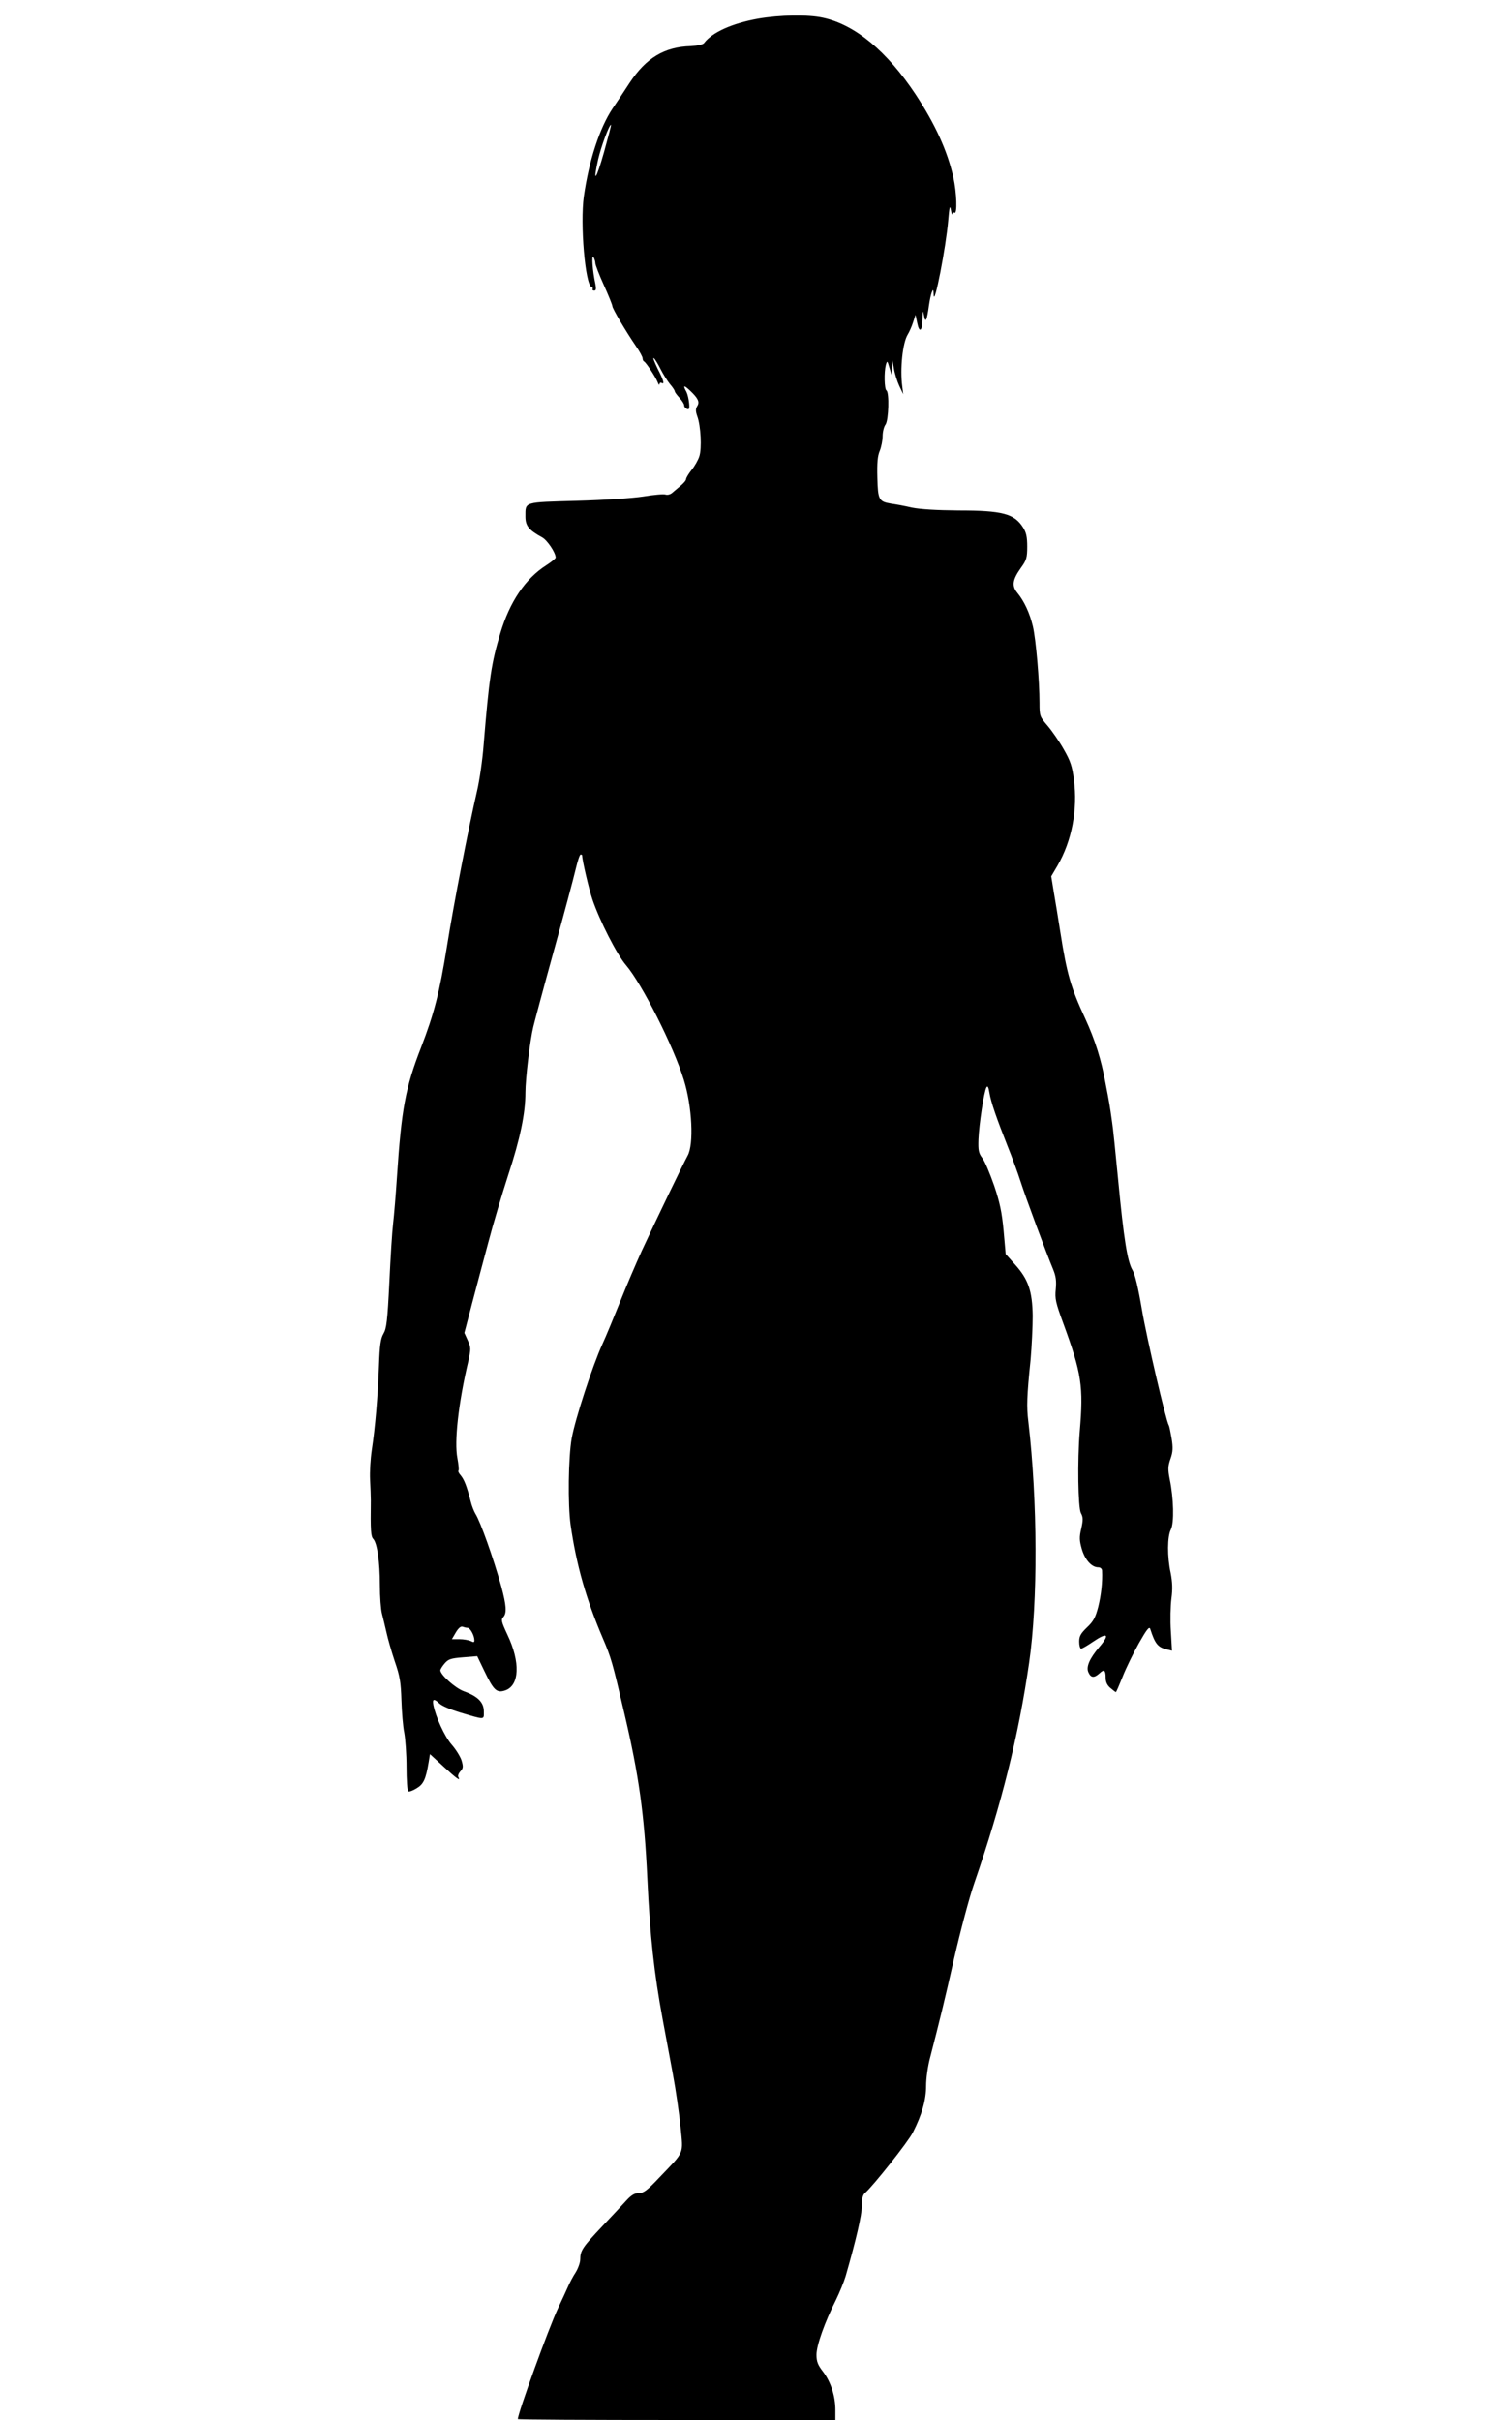
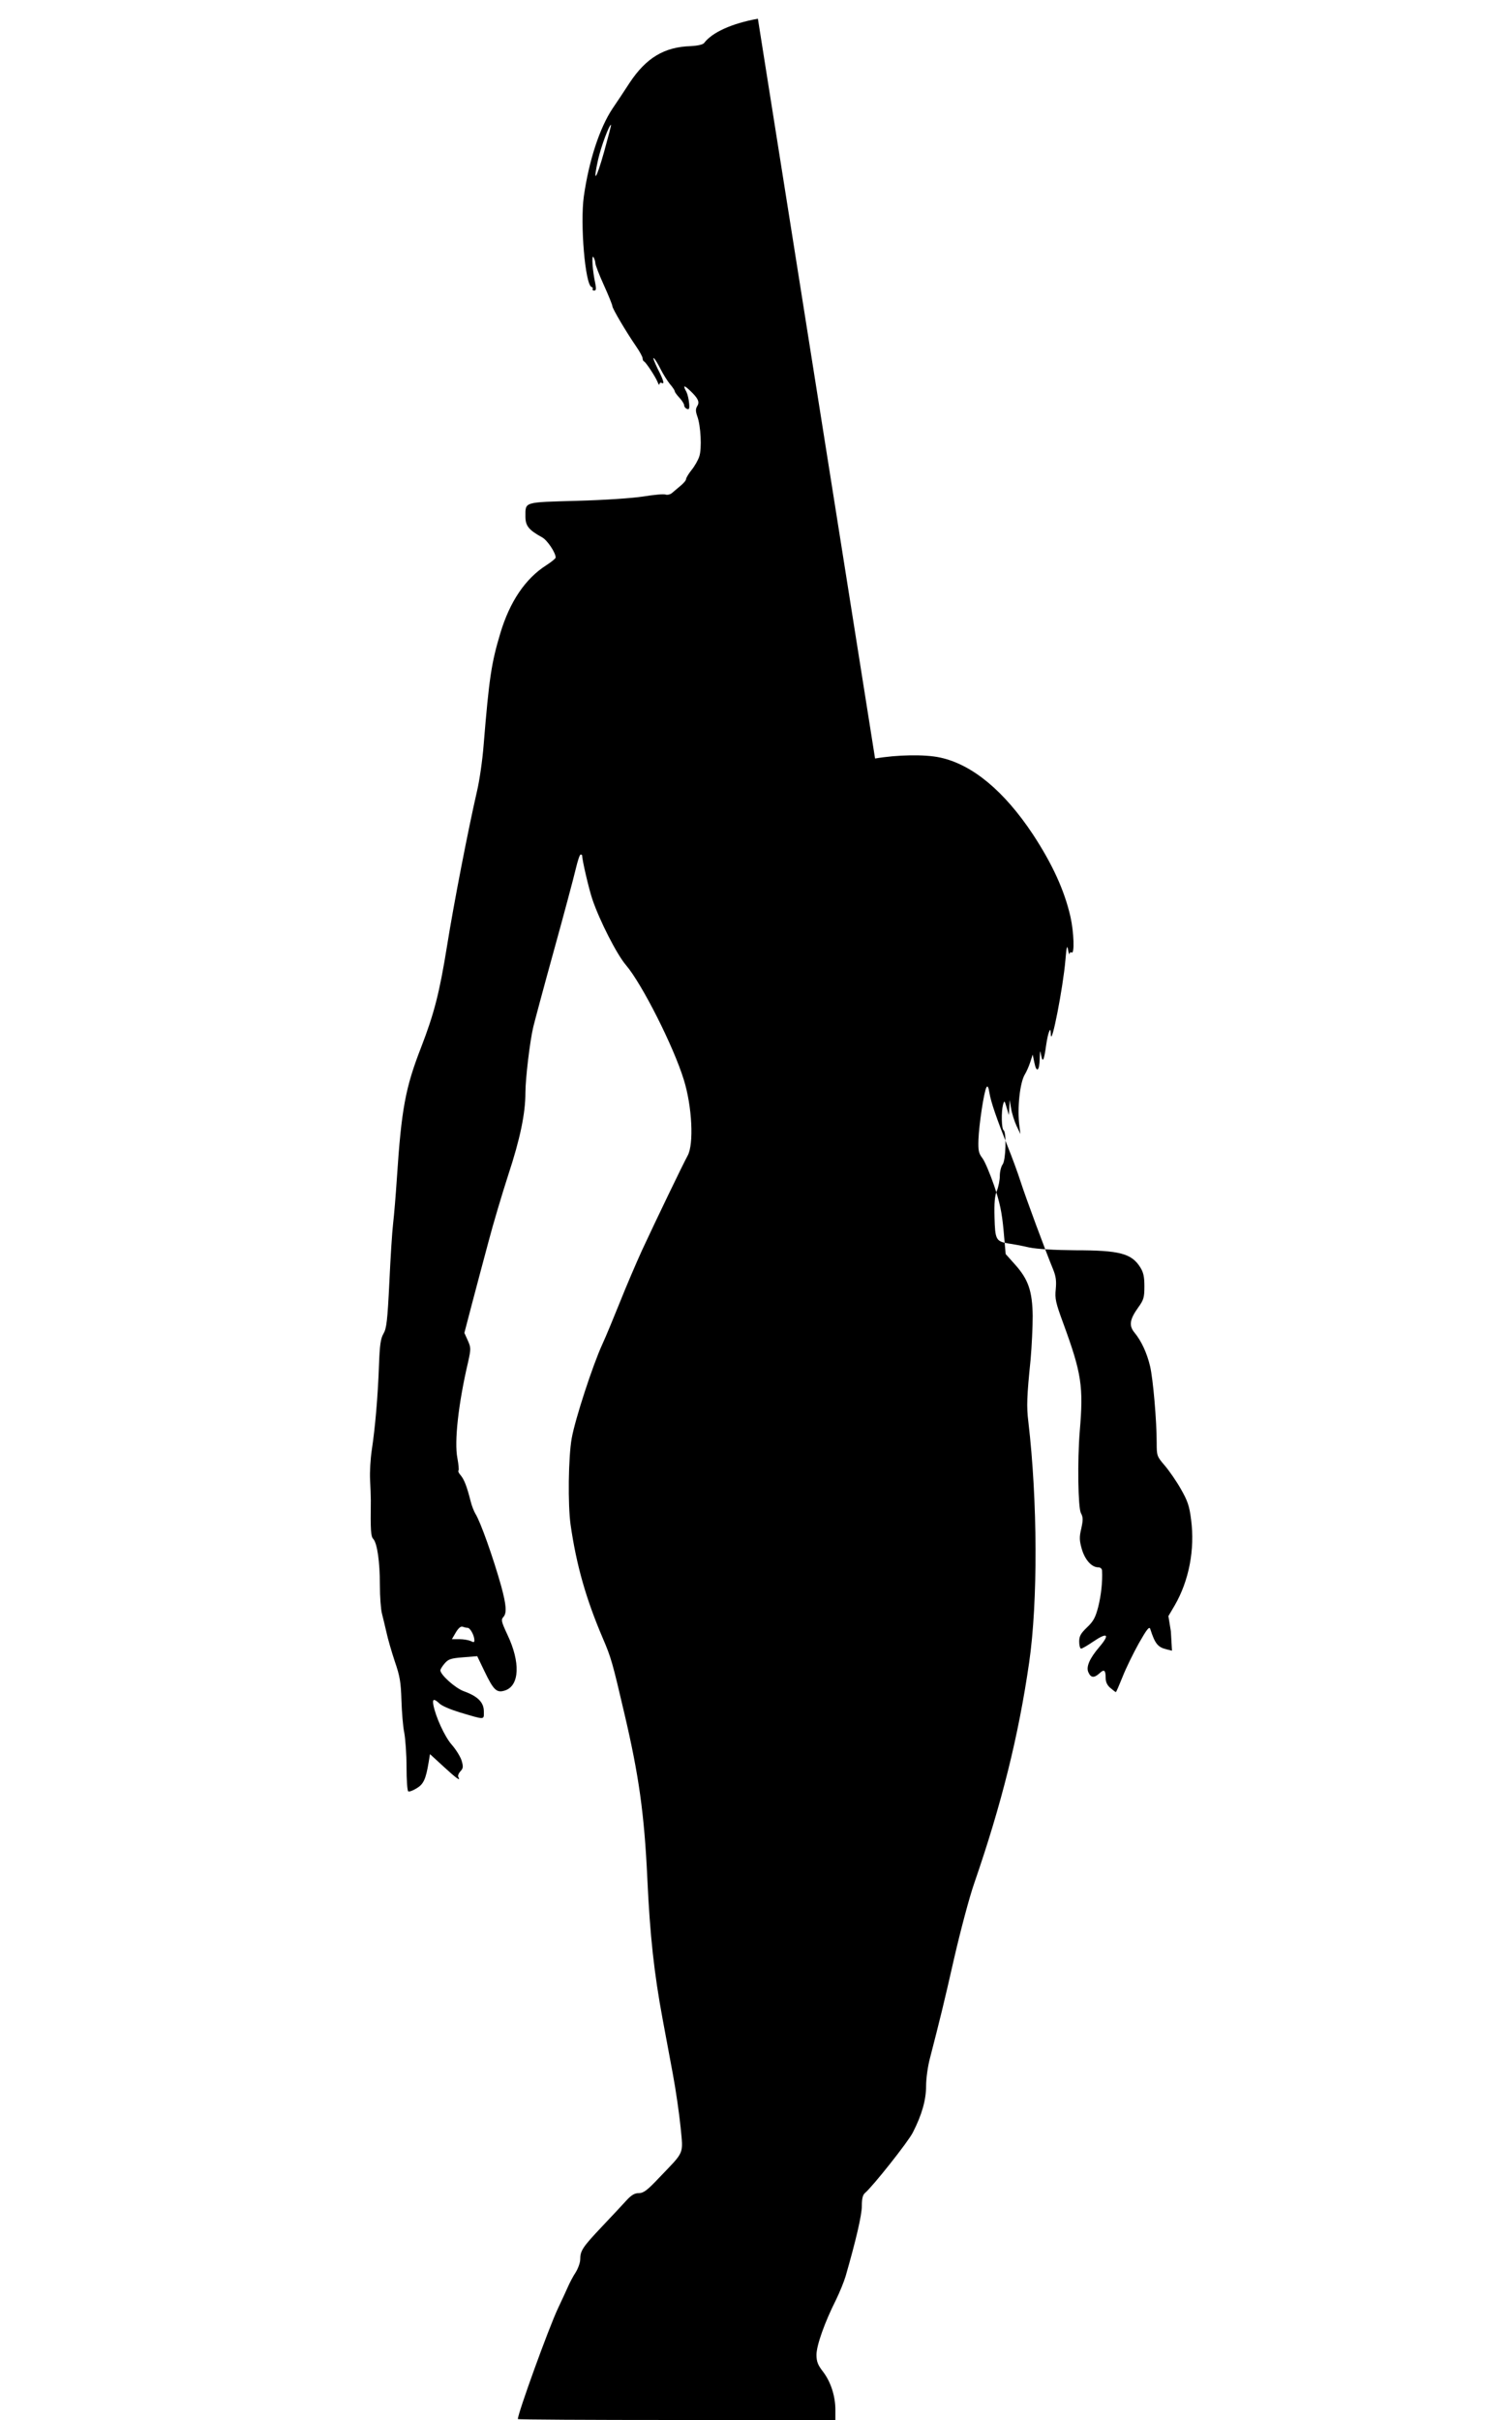
<svg xmlns="http://www.w3.org/2000/svg" version="1.0" width="800pt" height="1280pt" viewBox="0 0 800 1280" preserveAspectRatio="xMidYMid meet">
  <g transform="translate(0,1280) scale(0.1,-0.1)" fill="#000000" stroke="none">
-     <path d="M4010 12701 c-138 -25 -242 -72 -285 -129 -7 -8 -34 -14 -70 -16 -140 -4 -236 -62 -323 -193 -31 -48 -72 -109 -91 -137 -68 -102 -125 -275 -152 -465 -20 -144 7 -468 41 -479 6 -2 8 -7 6 -11 -3 -4 1 -8 8 -8 10 0 11 9 6 36 -15 68 -21 157 -10 141 5 -8 10 -23 10 -32 0 -9 20 -61 45 -116 25 -55 45 -105 45 -111 0 -13 72 -135 127 -215 18 -26 33 -54 33 -61 0 -7 3 -15 8 -17 10 -5 59 -79 71 -108 5 -14 10 -19 10 -12 1 7 6 10 11 7 18 -11 11 14 -21 76 -16 34 -26 58 -20 55 6 -4 22 -30 36 -58 14 -28 37 -64 50 -80 14 -16 25 -33 25 -37 0 -5 11 -20 25 -35 14 -15 25 -33 25 -40 0 -8 7 -16 15 -19 11 -5 14 2 11 31 -2 21 -8 47 -14 59 -20 36 -14 38 19 7 43 -41 52 -60 38 -82 -9 -15 -9 -27 0 -53 19 -50 25 -172 11 -213 -6 -19 -24 -51 -41 -72 -16 -20 -29 -42 -29 -48 0 -7 -14 -23 -30 -36 -17 -14 -37 -31 -45 -38 -8 -7 -23 -11 -33 -8 -10 4 -63 -1 -118 -10 -58 -9 -204 -19 -352 -23 -283 -8 -272 -4 -272 -83 0 -49 17 -71 88 -110 27 -14 72 -81 72 -107 0 -5 -22 -23 -50 -41 -111 -71 -193 -193 -243 -360 -47 -157 -59 -235 -88 -589 -6 -80 -22 -190 -35 -245 -46 -199 -123 -595 -159 -821 -40 -248 -68 -356 -137 -535 -83 -213 -104 -326 -128 -690 -6 -91 -15 -199 -20 -241 -5 -41 -14 -182 -20 -313 -10 -203 -15 -243 -31 -270 -15 -26 -20 -59 -24 -172 -6 -163 -20 -325 -38 -444 -7 -47 -11 -117 -9 -155 2 -39 4 -88 4 -110 -2 -162 0 -191 13 -205 21 -23 35 -122 35 -244 0 -61 5 -129 11 -151 6 -22 16 -67 24 -100 7 -33 27 -102 44 -153 27 -78 32 -110 35 -205 2 -62 8 -139 15 -172 6 -33 12 -115 12 -182 0 -68 4 -125 9 -128 5 -3 25 4 44 16 37 22 49 48 64 138 l7 43 72 -66 c66 -61 93 -81 78 -55 -4 5 1 19 11 30 15 16 16 24 6 58 -7 21 -30 58 -52 83 -37 42 -85 147 -97 210 -6 33 3 35 33 7 12 -12 60 -32 106 -46 138 -41 128 -41 128 5 0 48 -32 80 -107 107 -45 17 -122 86 -123 110 0 6 10 22 23 37 19 22 32 27 97 32 l75 6 38 -79 c49 -102 65 -117 110 -102 76 26 81 149 12 294 -33 71 -35 80 -21 95 18 21 15 62 -12 162 -42 150 -110 342 -137 384 -7 12 -19 41 -25 66 -20 79 -34 114 -52 136 -10 11 -16 23 -12 26 3 3 0 33 -6 66 -17 86 5 288 57 509 15 69 15 75 -2 113 l-18 40 40 153 c22 83 61 231 87 327 25 96 73 256 105 355 63 191 91 326 91 436 0 73 24 276 42 349 6 25 54 205 108 400 54 195 106 390 116 433 10 42 21 77 26 77 4 0 8 -2 8 -4 0 -25 36 -179 54 -232 38 -113 131 -295 179 -350 84 -99 251 -429 305 -605 44 -141 54 -342 20 -402 -26 -48 -165 -336 -242 -502 -30 -66 -82 -187 -115 -270 -33 -82 -75 -184 -94 -225 -51 -111 -144 -396 -162 -497 -18 -101 -21 -351 -6 -458 31 -215 82 -393 170 -599 45 -105 51 -127 115 -401 76 -324 105 -528 121 -870 14 -304 36 -503 81 -745 14 -74 38 -205 54 -290 16 -85 34 -212 41 -281 14 -147 23 -125 -112 -266 -64 -68 -84 -83 -109 -83 -22 0 -39 -10 -64 -37 -19 -21 -77 -83 -129 -138 -104 -110 -117 -129 -117 -175 0 -17 -11 -48 -24 -69 -14 -21 -31 -54 -39 -72 -8 -19 -33 -72 -55 -119 -49 -104 -212 -554 -212 -585 0 -3 378 -5 840 -5 l840 0 0 53 c0 73 -24 148 -65 202 -28 36 -35 54 -35 90 0 50 44 173 103 290 19 39 42 95 51 125 55 191 86 324 86 372 0 40 5 59 17 69 41 35 228 270 253 320 48 94 70 172 70 247 0 38 9 104 21 148 51 198 73 286 128 529 33 143 80 321 106 395 145 420 234 778 290 1165 47 322 45 858 -4 1275 -10 80 -8 135 12 330 6 69 11 172 11 230 -2 131 -23 193 -93 271 l-50 56 -11 124 c-9 97 -20 149 -50 238 -22 63 -49 128 -62 145 -20 26 -23 41 -21 99 3 79 29 252 42 275 6 11 11 4 16 -28 8 -50 39 -138 96 -282 23 -57 54 -141 69 -188 27 -84 133 -370 172 -464 15 -37 18 -61 14 -105 -5 -50 -1 -70 40 -181 97 -265 107 -333 87 -570 -13 -158 -9 -404 6 -433 12 -22 12 -36 2 -82 -11 -46 -10 -63 3 -109 17 -57 52 -96 87 -96 11 0 19 -7 20 -17 3 -60 -5 -130 -20 -191 -15 -58 -26 -78 -60 -110 -33 -32 -41 -46 -41 -75 0 -21 5 -37 10 -37 6 0 33 16 61 35 79 54 94 42 35 -27 -51 -60 -71 -105 -57 -134 13 -29 30 -30 58 -5 25 24 33 18 33 -24 0 -21 8 -39 25 -53 14 -12 27 -22 29 -22 2 0 18 37 36 82 18 46 57 125 86 177 42 74 55 90 60 75 25 -78 40 -97 87 -108 l28 -7 -6 103 c-4 57 -2 135 3 173 7 51 5 87 -4 135 -19 87 -18 193 1 230 18 34 15 165 -6 266 -10 52 -10 68 4 108 13 37 14 58 6 108 -6 34 -12 65 -15 69 -15 25 -117 463 -142 611 -20 118 -37 189 -50 210 -27 45 -46 164 -76 478 -14 146 -28 283 -32 305 -12 86 -15 104 -35 207 -22 123 -56 229 -106 338 -78 168 -98 237 -133 461 -12 74 -27 170 -35 214 l-13 80 33 56 c76 131 108 297 87 455 -9 72 -19 100 -54 161 -23 41 -62 97 -85 124 -42 49 -43 52 -43 122 0 115 -19 336 -35 404 -17 71 -46 133 -82 177 -31 37 -26 70 19 133 29 40 33 53 33 112 0 51 -5 74 -22 101 -46 73 -109 90 -343 90 -114 1 -199 6 -245 15 -38 9 -88 18 -110 21 -65 11 -70 20 -73 138 -2 77 1 114 13 142 8 20 15 55 15 78 0 22 7 50 15 60 17 23 21 171 5 181 -11 7 -13 97 -3 135 7 24 8 23 19 -15 l12 -40 2 40 2 40 8 -46 c4 -25 17 -66 28 -90 l21 -44 -5 40 c-13 94 2 233 29 276 8 13 21 42 28 64 l13 40 9 -43 c11 -56 27 -44 28 21 2 47 2 49 8 17 8 -41 15 -26 26 54 4 27 10 58 15 70 7 18 9 16 10 -14 3 -67 65 252 77 394 6 71 9 84 14 56 3 -19 7 -29 8 -22 0 7 6 10 11 7 16 -10 12 107 -6 188 -32 141 -96 280 -199 437 -152 229 -320 369 -490 406 -81 18 -230 15 -345 -5z m-814 -705 c-42 -150 -61 -172 -31 -38 16 69 58 182 68 182 2 0 -15 -65 -37 -144z m-722 -7806 c14 0 36 -41 36 -66 0 -11 -4 -12 -19 -4 -11 5 -38 10 -60 10 l-40 0 21 36 c13 22 26 33 35 30 8 -3 20 -6 27 -6z" />
+     <path d="M4010 12701 c-138 -25 -242 -72 -285 -129 -7 -8 -34 -14 -70 -16 -140 -4 -236 -62 -323 -193 -31 -48 -72 -109 -91 -137 -68 -102 -125 -275 -152 -465 -20 -144 7 -468 41 -479 6 -2 8 -7 6 -11 -3 -4 1 -8 8 -8 10 0 11 9 6 36 -15 68 -21 157 -10 141 5 -8 10 -23 10 -32 0 -9 20 -61 45 -116 25 -55 45 -105 45 -111 0 -13 72 -135 127 -215 18 -26 33 -54 33 -61 0 -7 3 -15 8 -17 10 -5 59 -79 71 -108 5 -14 10 -19 10 -12 1 7 6 10 11 7 18 -11 11 14 -21 76 -16 34 -26 58 -20 55 6 -4 22 -30 36 -58 14 -28 37 -64 50 -80 14 -16 25 -33 25 -37 0 -5 11 -20 25 -35 14 -15 25 -33 25 -40 0 -8 7 -16 15 -19 11 -5 14 2 11 31 -2 21 -8 47 -14 59 -20 36 -14 38 19 7 43 -41 52 -60 38 -82 -9 -15 -9 -27 0 -53 19 -50 25 -172 11 -213 -6 -19 -24 -51 -41 -72 -16 -20 -29 -42 -29 -48 0 -7 -14 -23 -30 -36 -17 -14 -37 -31 -45 -38 -8 -7 -23 -11 -33 -8 -10 4 -63 -1 -118 -10 -58 -9 -204 -19 -352 -23 -283 -8 -272 -4 -272 -83 0 -49 17 -71 88 -110 27 -14 72 -81 72 -107 0 -5 -22 -23 -50 -41 -111 -71 -193 -193 -243 -360 -47 -157 -59 -235 -88 -589 -6 -80 -22 -190 -35 -245 -46 -199 -123 -595 -159 -821 -40 -248 -68 -356 -137 -535 -83 -213 -104 -326 -128 -690 -6 -91 -15 -199 -20 -241 -5 -41 -14 -182 -20 -313 -10 -203 -15 -243 -31 -270 -15 -26 -20 -59 -24 -172 -6 -163 -20 -325 -38 -444 -7 -47 -11 -117 -9 -155 2 -39 4 -88 4 -110 -2 -162 0 -191 13 -205 21 -23 35 -122 35 -244 0 -61 5 -129 11 -151 6 -22 16 -67 24 -100 7 -33 27 -102 44 -153 27 -78 32 -110 35 -205 2 -62 8 -139 15 -172 6 -33 12 -115 12 -182 0 -68 4 -125 9 -128 5 -3 25 4 44 16 37 22 49 48 64 138 l7 43 72 -66 c66 -61 93 -81 78 -55 -4 5 1 19 11 30 15 16 16 24 6 58 -7 21 -30 58 -52 83 -37 42 -85 147 -97 210 -6 33 3 35 33 7 12 -12 60 -32 106 -46 138 -41 128 -41 128 5 0 48 -32 80 -107 107 -45 17 -122 86 -123 110 0 6 10 22 23 37 19 22 32 27 97 32 l75 6 38 -79 c49 -102 65 -117 110 -102 76 26 81 149 12 294 -33 71 -35 80 -21 95 18 21 15 62 -12 162 -42 150 -110 342 -137 384 -7 12 -19 41 -25 66 -20 79 -34 114 -52 136 -10 11 -16 23 -12 26 3 3 0 33 -6 66 -17 86 5 288 57 509 15 69 15 75 -2 113 l-18 40 40 153 c22 83 61 231 87 327 25 96 73 256 105 355 63 191 91 326 91 436 0 73 24 276 42 349 6 25 54 205 108 400 54 195 106 390 116 433 10 42 21 77 26 77 4 0 8 -2 8 -4 0 -25 36 -179 54 -232 38 -113 131 -295 179 -350 84 -99 251 -429 305 -605 44 -141 54 -342 20 -402 -26 -48 -165 -336 -242 -502 -30 -66 -82 -187 -115 -270 -33 -82 -75 -184 -94 -225 -51 -111 -144 -396 -162 -497 -18 -101 -21 -351 -6 -458 31 -215 82 -393 170 -599 45 -105 51 -127 115 -401 76 -324 105 -528 121 -870 14 -304 36 -503 81 -745 14 -74 38 -205 54 -290 16 -85 34 -212 41 -281 14 -147 23 -125 -112 -266 -64 -68 -84 -83 -109 -83 -22 0 -39 -10 -64 -37 -19 -21 -77 -83 -129 -138 -104 -110 -117 -129 -117 -175 0 -17 -11 -48 -24 -69 -14 -21 -31 -54 -39 -72 -8 -19 -33 -72 -55 -119 -49 -104 -212 -554 -212 -585 0 -3 378 -5 840 -5 l840 0 0 53 c0 73 -24 148 -65 202 -28 36 -35 54 -35 90 0 50 44 173 103 290 19 39 42 95 51 125 55 191 86 324 86 372 0 40 5 59 17 69 41 35 228 270 253 320 48 94 70 172 70 247 0 38 9 104 21 148 51 198 73 286 128 529 33 143 80 321 106 395 145 420 234 778 290 1165 47 322 45 858 -4 1275 -10 80 -8 135 12 330 6 69 11 172 11 230 -2 131 -23 193 -93 271 l-50 56 -11 124 c-9 97 -20 149 -50 238 -22 63 -49 128 -62 145 -20 26 -23 41 -21 99 3 79 29 252 42 275 6 11 11 4 16 -28 8 -50 39 -138 96 -282 23 -57 54 -141 69 -188 27 -84 133 -370 172 -464 15 -37 18 -61 14 -105 -5 -50 -1 -70 40 -181 97 -265 107 -333 87 -570 -13 -158 -9 -404 6 -433 12 -22 12 -36 2 -82 -11 -46 -10 -63 3 -109 17 -57 52 -96 87 -96 11 0 19 -7 20 -17 3 -60 -5 -130 -20 -191 -15 -58 -26 -78 -60 -110 -33 -32 -41 -46 -41 -75 0 -21 5 -37 10 -37 6 0 33 16 61 35 79 54 94 42 35 -27 -51 -60 -71 -105 -57 -134 13 -29 30 -30 58 -5 25 24 33 18 33 -24 0 -21 8 -39 25 -53 14 -12 27 -22 29 -22 2 0 18 37 36 82 18 46 57 125 86 177 42 74 55 90 60 75 25 -78 40 -97 87 -108 l28 -7 -6 103 l-13 80 33 56 c76 131 108 297 87 455 -9 72 -19 100 -54 161 -23 41 -62 97 -85 124 -42 49 -43 52 -43 122 0 115 -19 336 -35 404 -17 71 -46 133 -82 177 -31 37 -26 70 19 133 29 40 33 53 33 112 0 51 -5 74 -22 101 -46 73 -109 90 -343 90 -114 1 -199 6 -245 15 -38 9 -88 18 -110 21 -65 11 -70 20 -73 138 -2 77 1 114 13 142 8 20 15 55 15 78 0 22 7 50 15 60 17 23 21 171 5 181 -11 7 -13 97 -3 135 7 24 8 23 19 -15 l12 -40 2 40 2 40 8 -46 c4 -25 17 -66 28 -90 l21 -44 -5 40 c-13 94 2 233 29 276 8 13 21 42 28 64 l13 40 9 -43 c11 -56 27 -44 28 21 2 47 2 49 8 17 8 -41 15 -26 26 54 4 27 10 58 15 70 7 18 9 16 10 -14 3 -67 65 252 77 394 6 71 9 84 14 56 3 -19 7 -29 8 -22 0 7 6 10 11 7 16 -10 12 107 -6 188 -32 141 -96 280 -199 437 -152 229 -320 369 -490 406 -81 18 -230 15 -345 -5z m-814 -705 c-42 -150 -61 -172 -31 -38 16 69 58 182 68 182 2 0 -15 -65 -37 -144z m-722 -7806 c14 0 36 -41 36 -66 0 -11 -4 -12 -19 -4 -11 5 -38 10 -60 10 l-40 0 21 36 c13 22 26 33 35 30 8 -3 20 -6 27 -6z" />
  </g>
</svg>